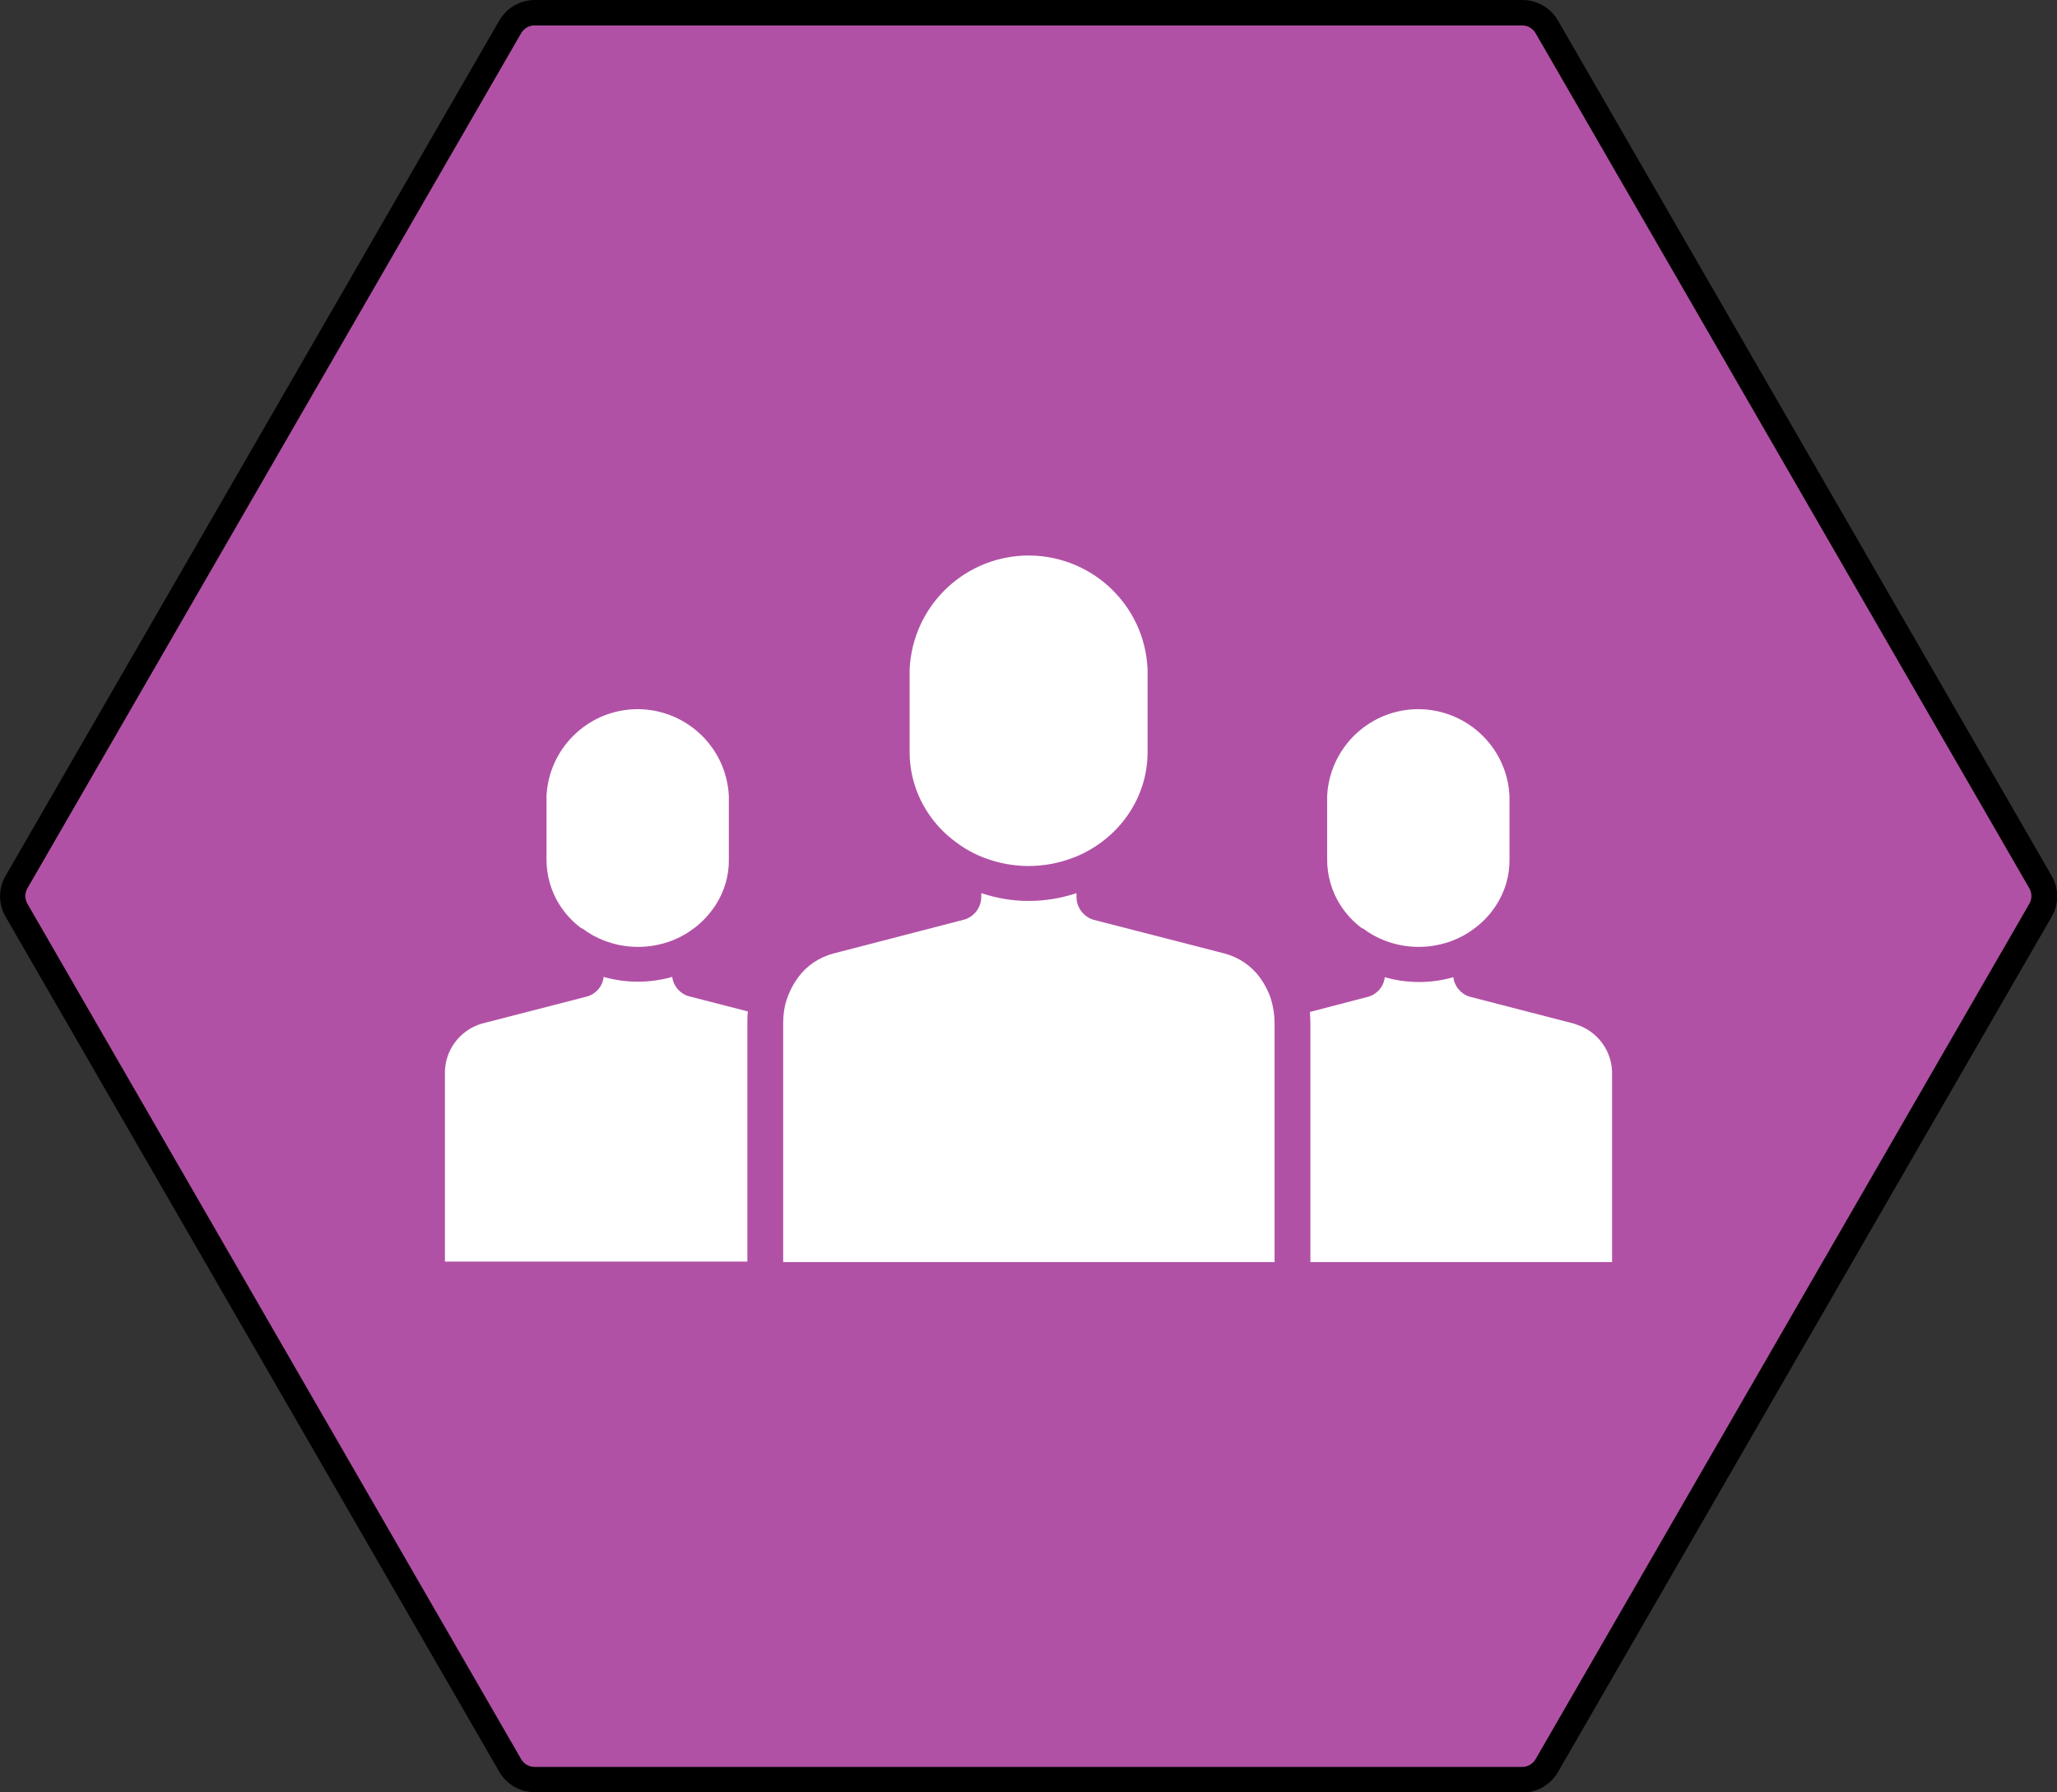
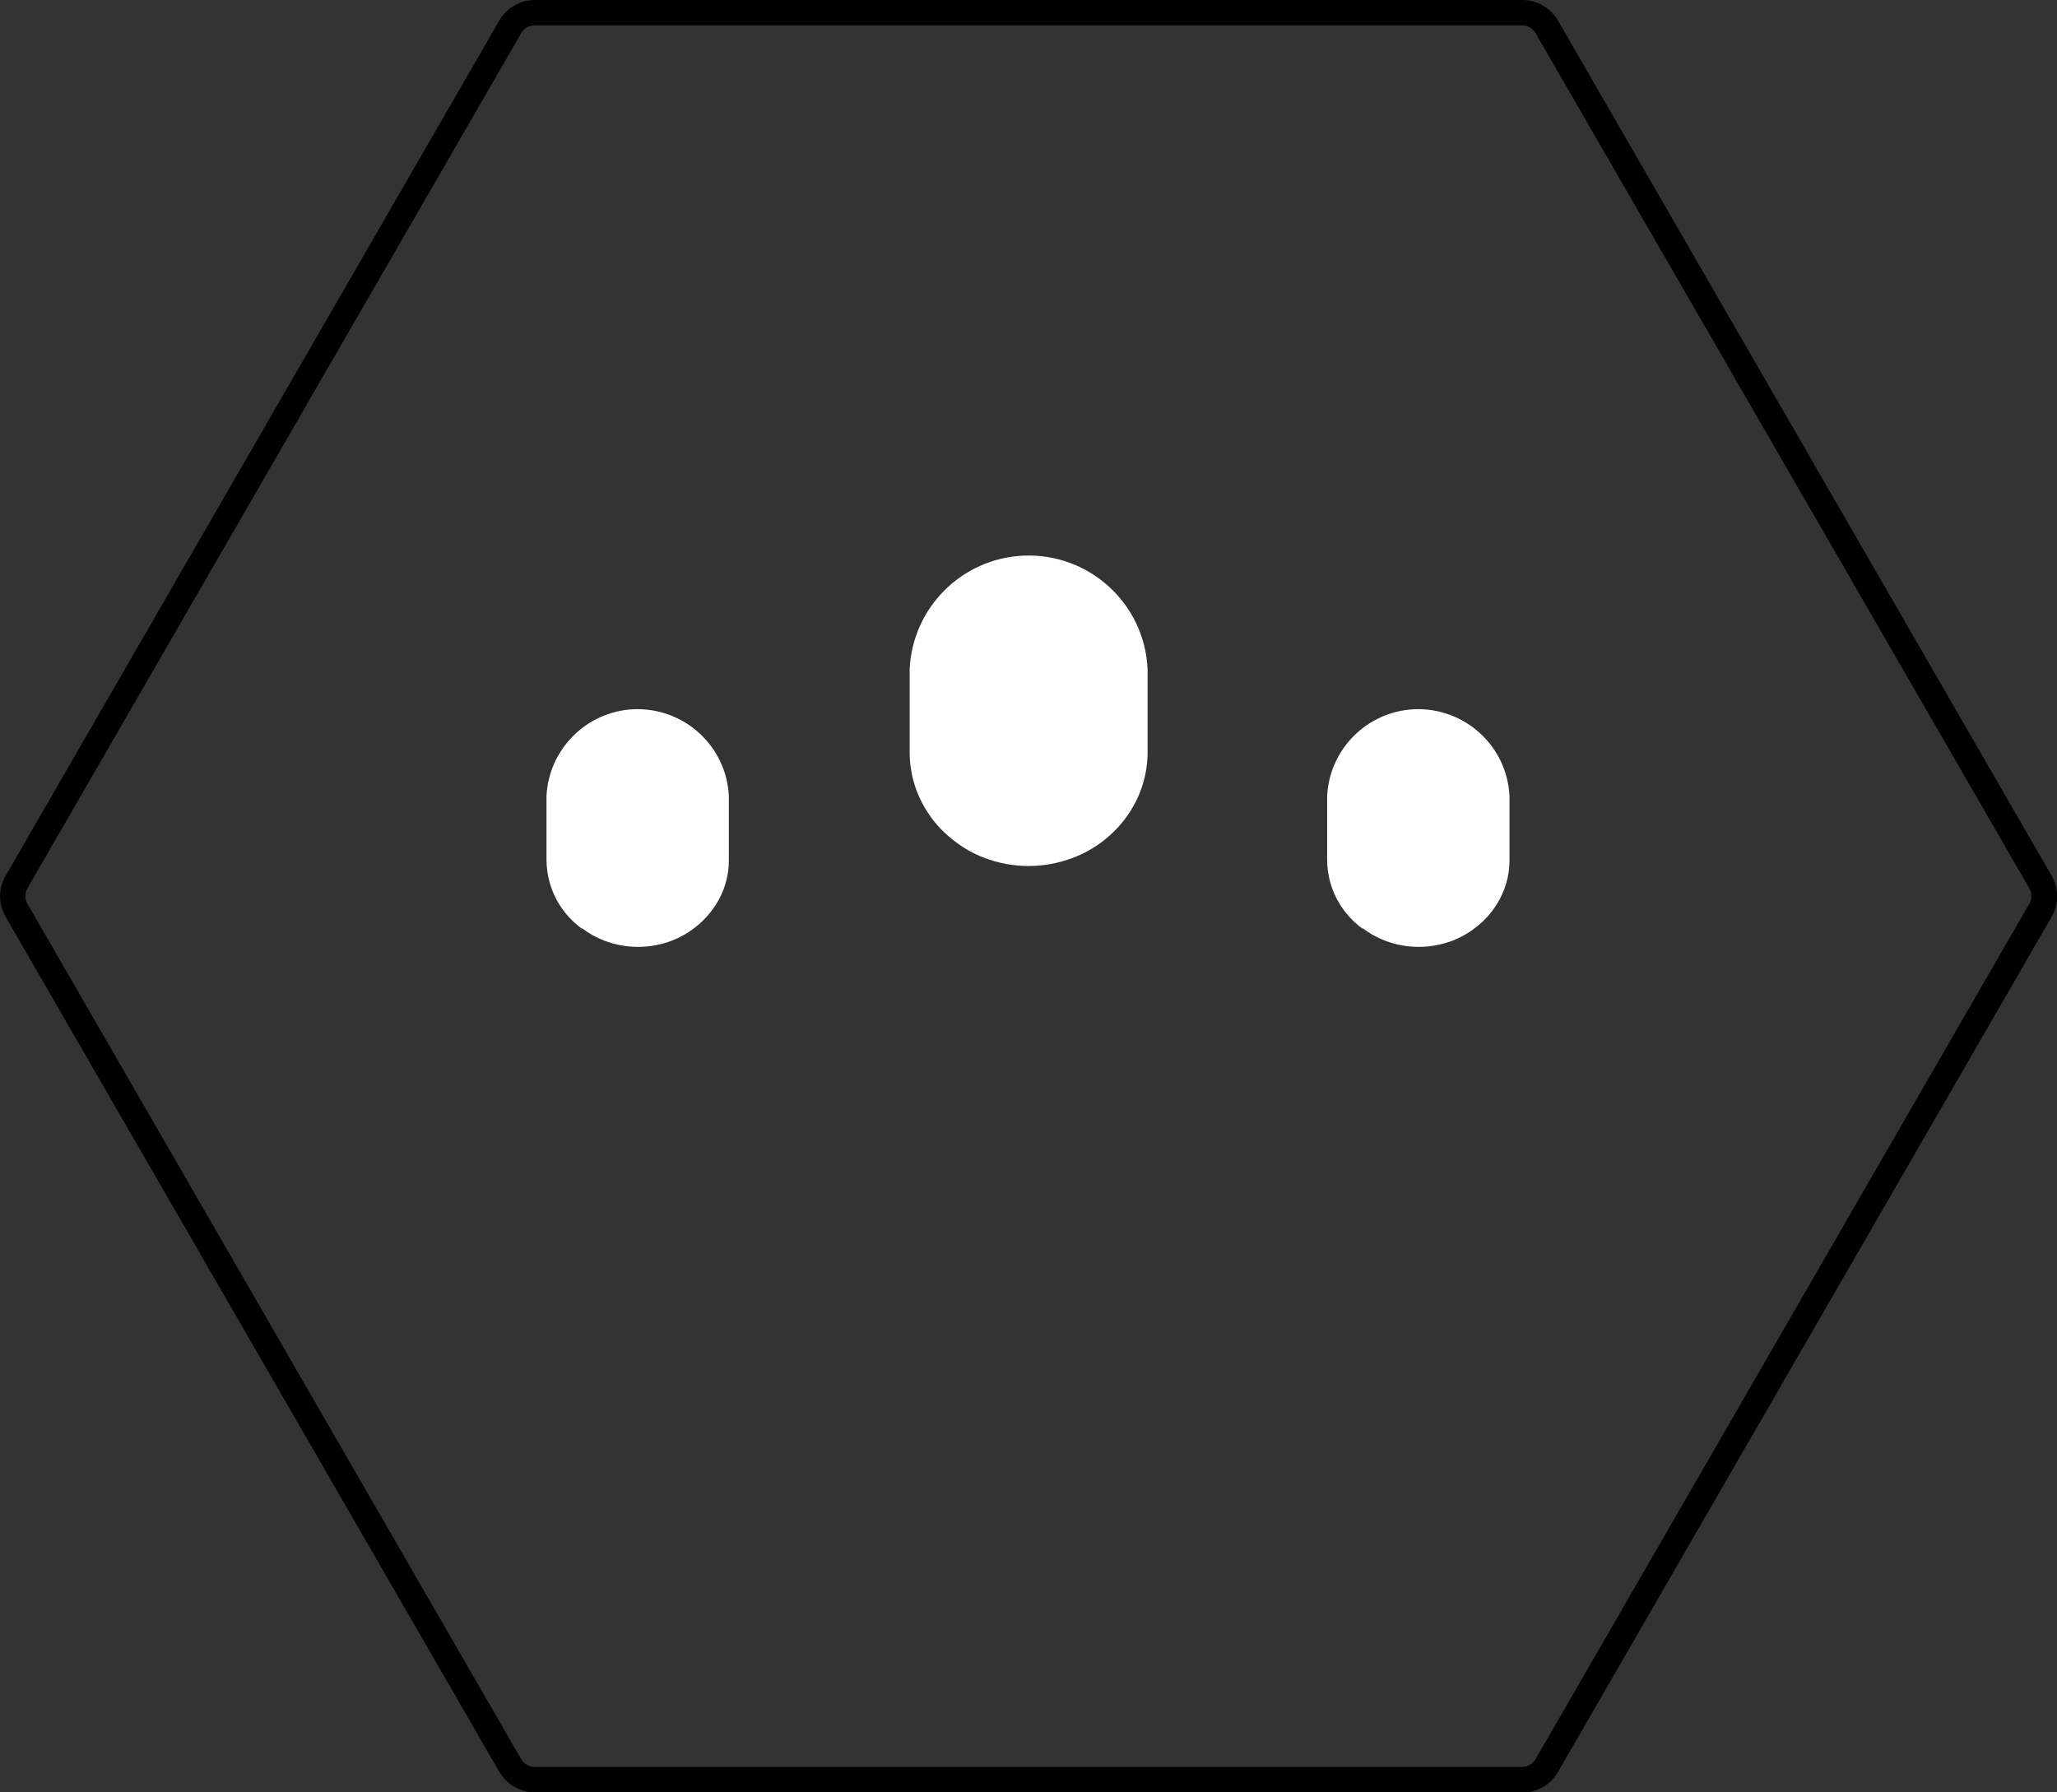
<svg xmlns="http://www.w3.org/2000/svg" id="uuid-acfaba5f-ead2-4371-827d-53555f64cfbb" viewBox="0 0 81 70.58">
  <rect x="0" y="0" width="81" height="70.58" fill="#333333" stroke="none" />
  <defs>
    <rect x=".5" y="1" width="80" height="69.58" />
  </defs>
  <g id="uuid-5075629c-8f13-441a-871f-226a5cc1e09d">
    <g id="uuid-cb2b193f-24ff-41fd-842e-33f57cebe1c0">
      <g>
        <g id="uuid-5bcd89f5-97e0-45b0-a362-93be38d8c209">
          <g id="uuid-9d7b255d-841e-4604-8a8a-08fd6924ff13">
-             <path d="M21.06,1h38.89c.4,0,.77.21.96.56l19.44,33.68c.2.34.2.77,0,1.11l-19.44,33.68c-.2.34-.57.56-.96.56H21.06c-.4,0-.77-.21-.96-.56L.65,36.35c-.2-.34-.2-.77,0-1.11L20.09,1.56c.2-.34.57-.56.96-.56" fill="#b151a5" />
-           </g>
+             </g>
          <g id="uuid-11115e20-3951-464e-a83c-4bdcc0700e29">
-             <path d="M26.47,38.47c-.88.25-1.82.25-2.7,0-.04.37-.3.67-.65.77l-4.15,1.07c-.88.26-1.48,1.08-1.45,2v7.37h11.91v-9.42c0-.14,0-.29.02-.43l-2.33-.6c-.35-.1-.61-.41-.65-.77" fill="#fff" />
-           </g>
+             </g>
          <g id="uuid-b5c518bc-5c2f-436c-8530-7197ecb567e5">
            <path d="M22.93,36.56c.26.2.55.36.86.48.86.33,1.81.33,2.67,0,.31-.12.6-.28.86-.48.34-.25.63-.57.86-.92.34-.53.53-1.15.52-1.79v-2.5c-.09-1.98-1.78-3.51-3.76-3.42-1.85.09-3.33,1.57-3.42,3.42v2.5c0,.63.18,1.26.52,1.79.23.36.52.67.86.92" fill="#fff" />
          </g>
          <g id="uuid-362ab707-ac29-41f0-aec0-ee5a1cce1e79">
-             <path d="M62.02,40.32h0l-4.14-1.07c-.35-.1-.61-.41-.65-.77-.44.13-.89.19-1.35.19-.46,0-.91-.06-1.35-.19-.04.37-.3.67-.65.77l-2.3.6c.01.14.02.29.02.43v9.42h11.88v-7.37c.03-.92-.57-1.74-1.45-2" fill="#fff" />
-           </g>
+             </g>
          <g id="uuid-783c1302-867f-4941-a714-06c434d89b23">
-             <path d="M49.61,38.49c-.34-.46-.83-.79-1.38-.94l-5.17-1.33c-.4-.12-.68-.5-.67-.92v-.13c-1.22.41-2.54.41-3.75,0v.12c.01.42-.26.8-.66.92l-5.17,1.34c-.56.15-1.05.48-1.39.95-.19.26-.34.55-.44.86-.1.3-.14.61-.14.92v9.42h19.35v-9.42c0-.31-.05-.63-.14-.93-.1-.31-.25-.6-.44-.86" fill="#fff" />
-           </g>
+             </g>
          <g id="uuid-ffad8b65-f32a-4296-9c81-686dacea32d8">
            <path d="M53.67,36.56c.26.2.55.36.86.48.86.33,1.81.33,2.67,0,.31-.12.6-.28.86-.48.34-.25.63-.56.86-.92.34-.53.53-1.15.52-1.79v-2.5c-.09-1.98-1.78-3.51-3.76-3.42-1.85.09-3.33,1.57-3.42,3.42v2.5c0,.63.18,1.26.52,1.79.23.36.52.67.86.92" fill="#fff" />
          </g>
          <g id="uuid-1275ceda-2145-46af-8d8b-cdd739eacac7">
            <path d="M37.64,33.16c.34.26.72.47,1.12.62,1.12.43,2.36.43,3.49,0,.4-.15.78-.36,1.13-.62.44-.33.83-.74,1.12-1.2.45-.7.69-1.51.69-2.34v-3.26c-.11-2.59-2.3-4.59-4.89-4.48-2.43.11-4.37,2.05-4.48,4.48v3.26c0,.83.24,1.64.69,2.34.3.47.68.87,1.13,1.2" fill="#fff" />
          </g>
        </g>
      </g>
    </g>
    <g id="uuid-2f645adf-7409-4273-bf1f-39a8f2a1c44f">
      <path d="M59.94,70.58H21.06c-.57,0-1.11-.31-1.4-.81L.22,36.1c-.29-.5-.29-1.12,0-1.61L19.66.81c.29-.5.82-.81,1.4-.81h38.89c.58,0,1.11.31,1.4.81l19.44,33.68c.29.5.29,1.12,0,1.61l-19.44,33.68c-.29.5-.82.81-1.4.81ZM21.05,1c-.22,0-.42.12-.53.31L1.08,34.98c-.11.19-.11.42,0,.61l19.44,33.68c.11.19.31.31.53.31h38.89c.22,0,.42-.12.53-.31l19.44-33.68c.11-.19.11-.42,0-.61L60.47,1.31c-.11-.19-.31-.31-.53-.31H21.05Z" />
    </g>
  </g>
</svg>